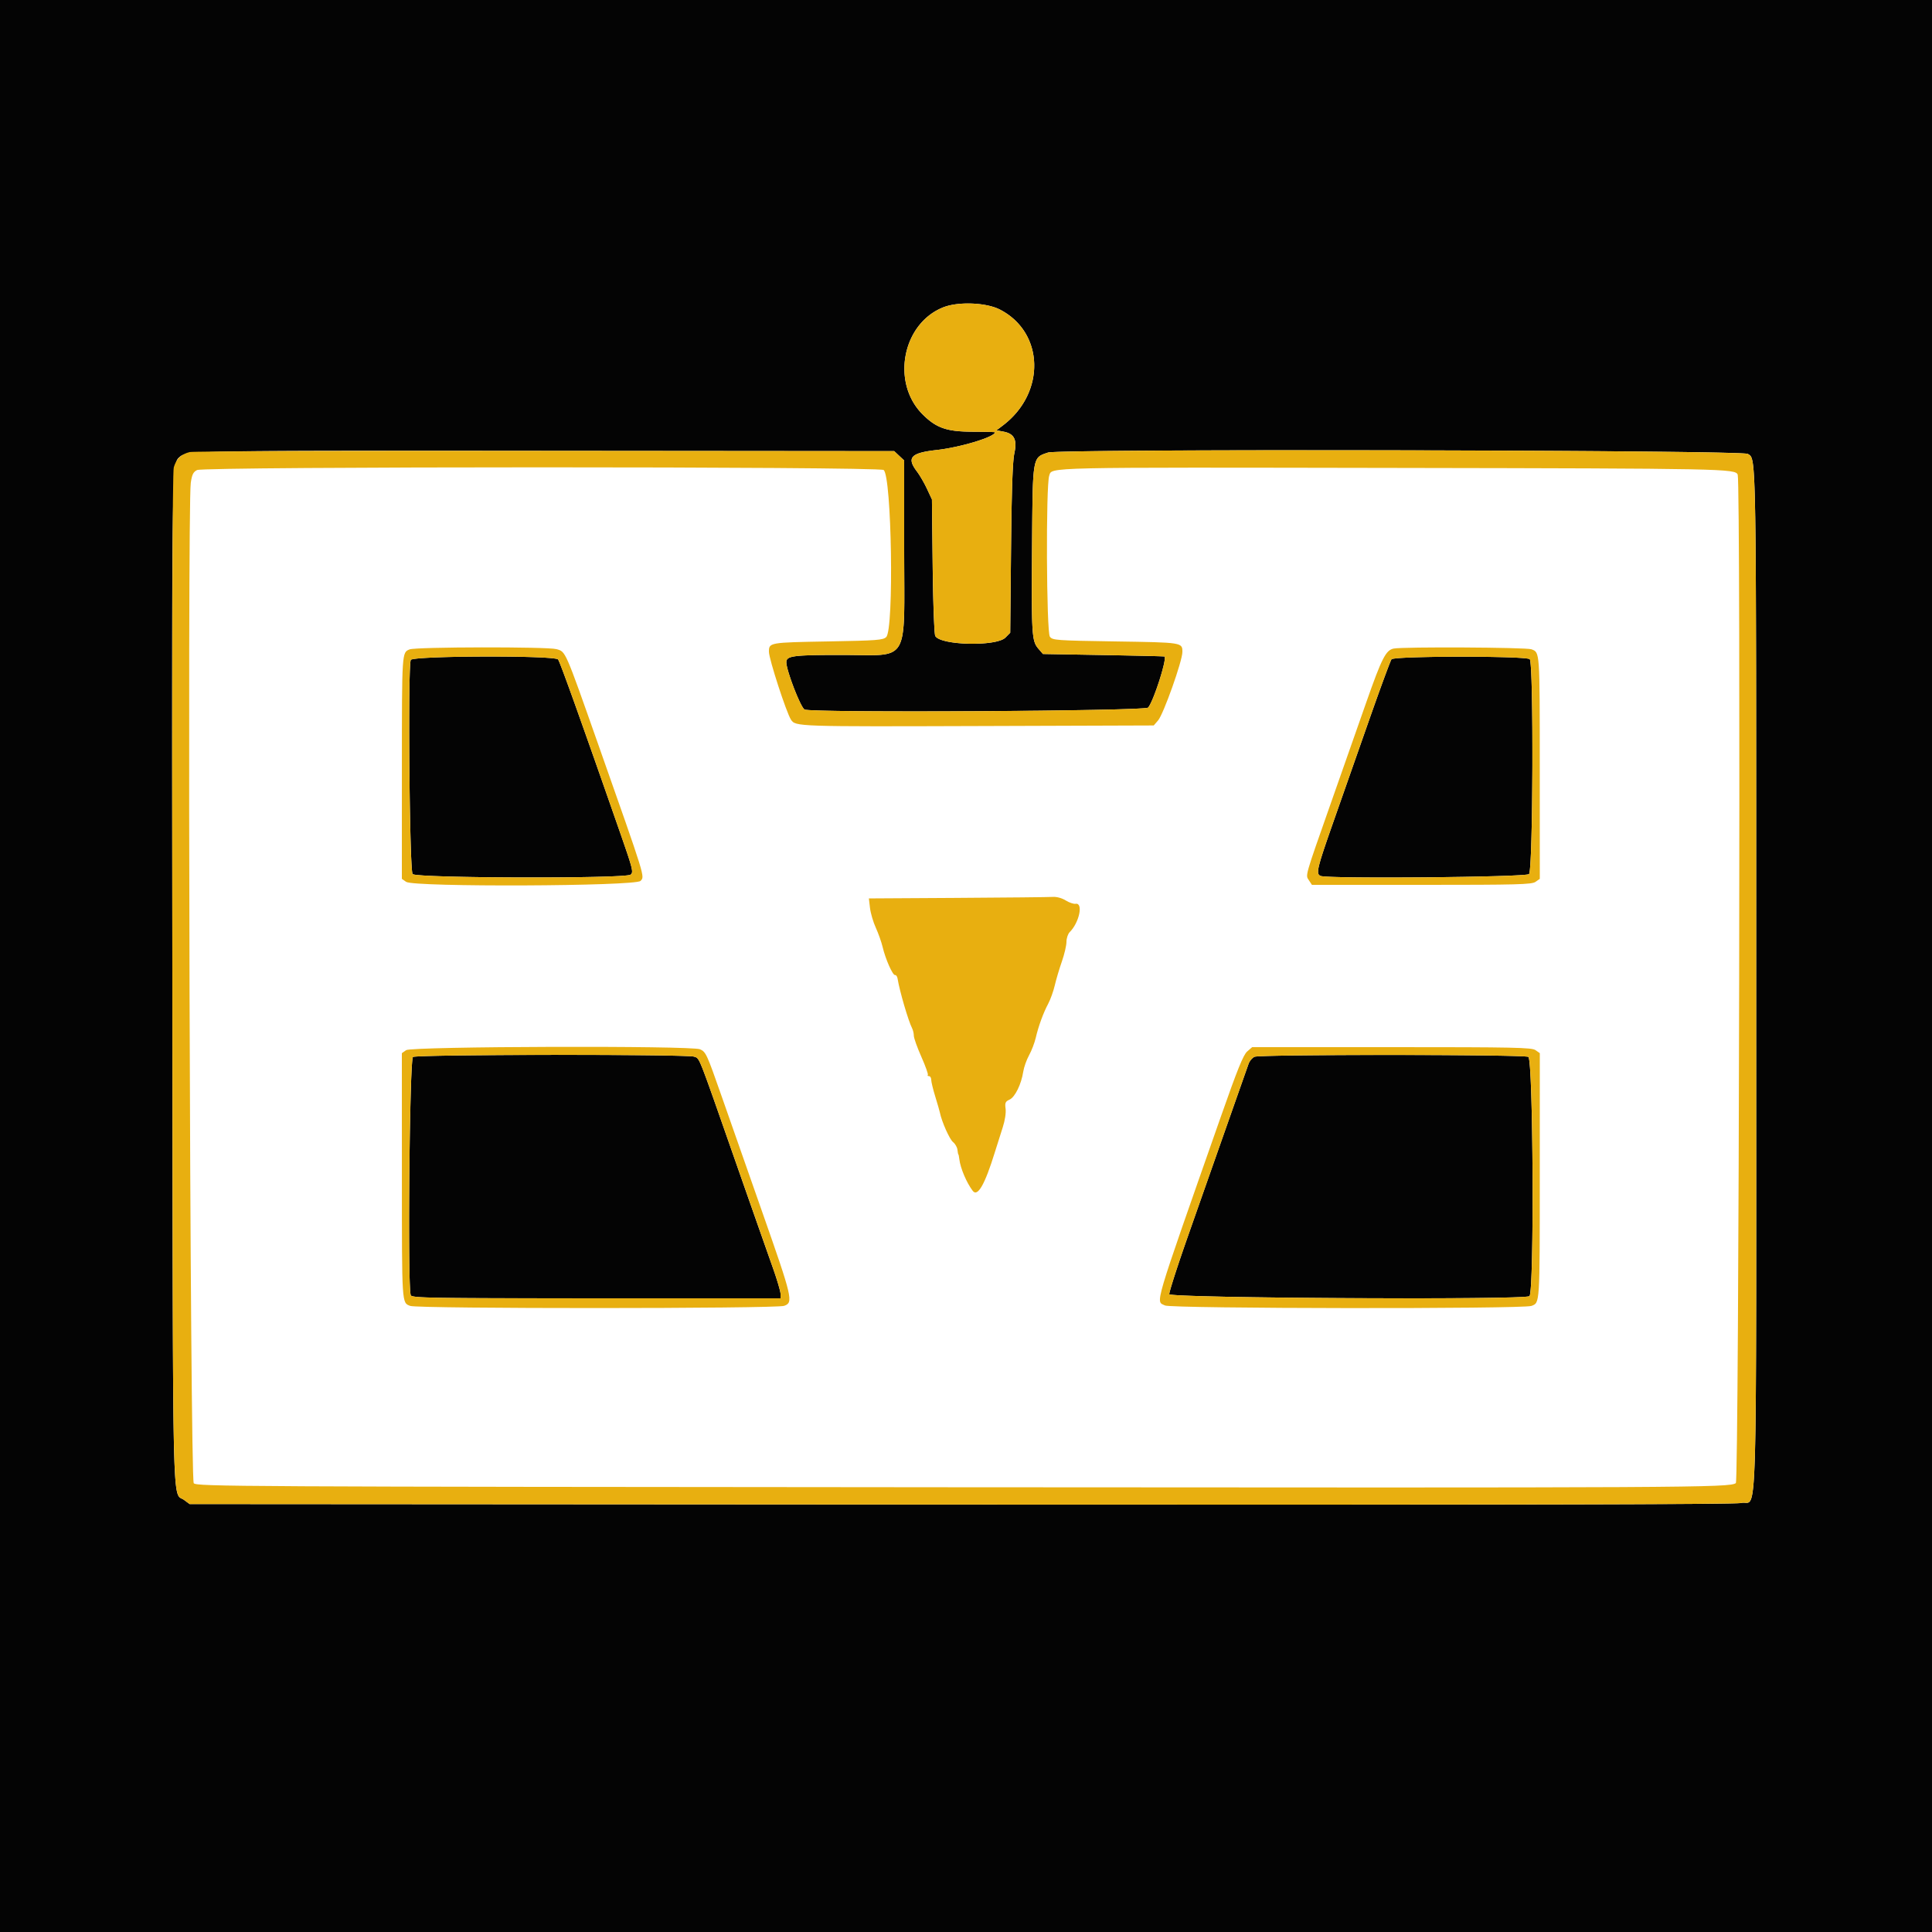
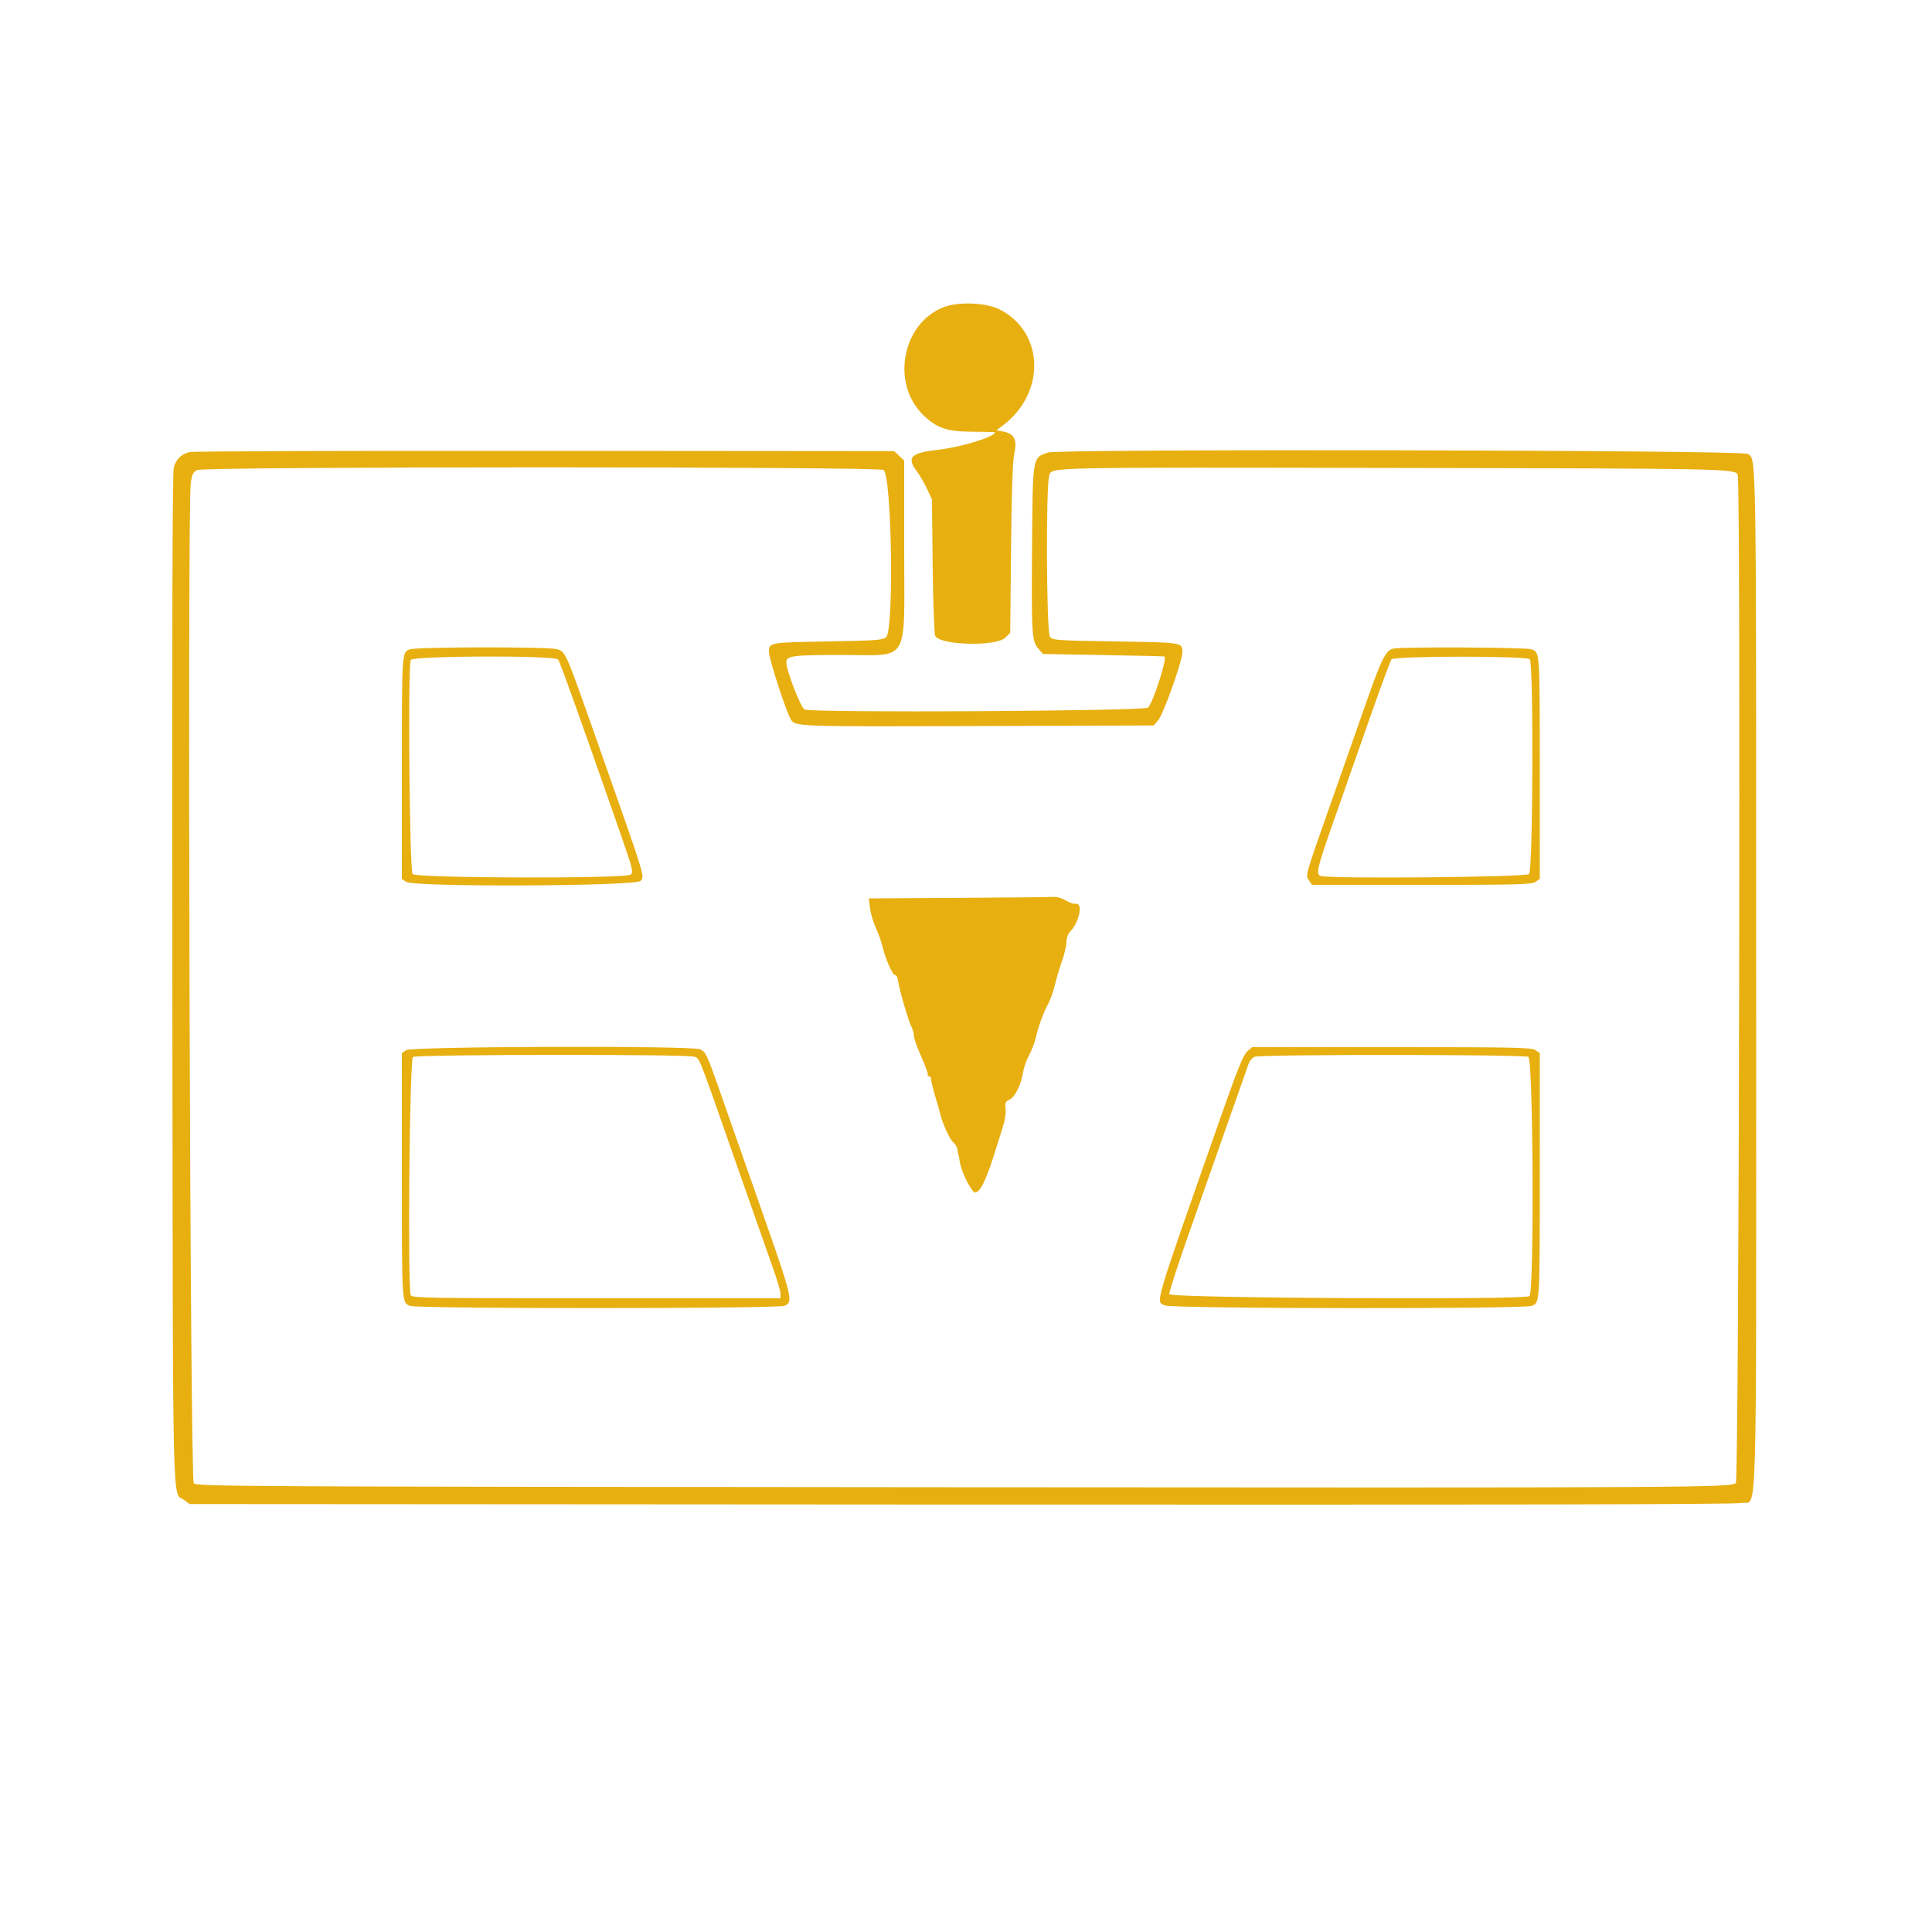
<svg xmlns="http://www.w3.org/2000/svg" data-bbox="0 0 400 400" viewBox="0 0 400 400" height="400" width="400" data-type="color">
  <g>
-     <path fill-rule="evenodd" fill="#040404" d="M0 200v200h400V0H0v200M207.025 64.093c9.193 4.741 9.52 17.239.628 23.98l-1.346 1.02 1.449.272c2.253.423 2.876 1.686 2.244 4.546-.348 1.575-.559 7.714-.675 19.689l-.17 17.4-.986 1c-1.867 1.892-13.487 1.623-14.535-.337-.209-.391-.448-6.896-.533-14.488l-.153-13.779-1.029-2.198c-.565-1.209-1.499-2.818-2.074-3.576-2.184-2.879-1.297-3.851 4.064-4.45 5.001-.559 12.096-2.718 12.09-3.679 0-.051-2.115-.101-4.7-.112-5.307-.021-7.467-.776-10.286-3.594-6.559-6.559-4.19-18.812 4.284-22.16 3.111-1.229 8.886-.999 11.728.466M186.168 94.37l1.032.969v18.37c0 24.2 1.376 21.891-13.045 21.891-9.982 0-11.355.183-11.355 1.517 0 1.666 2.898 9.201 3.76 9.777 1.091.728 70.482.344 71.142-.394 1.106-1.237 3.961-10.127 3.398-10.58-.055-.045-5.741-.18-12.635-.3l-12.536-.22-.939-1.093c-1.371-1.595-1.449-2.863-1.314-21.178.14-18.807.062-18.347 3.307-19.433 2.396-.803 143.669-.527 144.889.282 1.781 1.183 1.728-2.117 1.727 108.341-.002 119.804.339 107.928-3.131 108.863-1.091.294-50.166.391-161.389.32l-159.82-.102-1.13-.836c-2.517-1.863-2.318 6.898-2.447-107.764-.121-107.928-.138-106.702 1.498-108.182 1.449-1.311 3.141-1.34 75.688-1.279l72.268.061 1.032.97M85.043 136.633c-.624 1.624-.258 43.695.386 44.338.852.852 43.958.966 45.115.119.649-.474.502-1.073-2.086-8.5-8.079-23.183-12.519-35.582-12.915-36.058-.722-.871-30.165-.773-30.5.101m203.053-.133c-.221.275-2.327 5.99-4.68 12.7-2.353 6.71-5.704 16.261-7.447 21.224-3.318 9.449-3.57 10.536-2.536 10.933 1.623.623 42.495.258 43.138-.386.827-.826.97-43.67.149-44.491-.706-.706-28.056-.687-28.624.02M85.5 218.832c-.707.412-1.144 47.546-.457 49.335.219.571 3.974.633 38.4.633H161.6v-.933c0-.513-.734-2.988-1.63-5.5a6200.588 6200.588 0 0 1-7.646-21.767c-7.934-22.687-7.42-21.38-8.588-21.824-1.395-.531-57.321-.477-58.236.056m174.25-.038c-.467.189-1.031.852-1.251 1.475-1.071 3.017-9.288 26.372-12.695 36.082-2.114 6.023-3.787 11.243-3.718 11.6.159.824 73.586 1.219 74.57.402 1.007-.835.783-48.997-.23-49.539-.955-.511-55.412-.531-56.676-.02" data-color="1" />
    <path fill-rule="evenodd" fill="#e8af10" d="M195.297 63.627c-8.474 3.348-10.843 15.601-4.284 22.16 2.819 2.818 4.979 3.573 10.286 3.594 2.585.011 4.7.061 4.7.112.006.961-7.089 3.12-12.09 3.679-5.361.599-6.248 1.571-4.064 4.45.575.758 1.509 2.367 2.074 3.576l1.029 2.198.153 13.779c.085 7.592.324 14.097.533 14.488 1.048 1.96 12.668 2.229 14.535.337l.986-1 .17-17.4c.116-11.975.327-18.114.675-19.689.632-2.86.009-4.123-2.244-4.546l-1.449-.272 1.346-1.02c8.892-6.741 8.565-19.239-.628-23.98-2.842-1.465-8.617-1.695-11.728-.466M39.284 93.592c-1.749.417-2.801 1.427-3.305 3.173-.282.978-.377 34.782-.297 106.035.129 114.662-.07 105.901 2.447 107.764l1.13.836 159.82.102c111.223.071 160.298-.026 161.389-.32 3.47-.935 3.129 10.941 3.131-108.863.001-110.458.054-107.158-1.727-108.341-1.22-.809-142.493-1.085-144.889-.282-3.245 1.086-3.167.626-3.307 19.433-.135 18.315-.057 19.583 1.314 21.178l.939 1.093 12.536.22c6.894.12 12.58.255 12.635.3.563.453-2.292 9.343-3.398 10.58-.66.738-70.051 1.122-71.142.394-.862-.576-3.76-8.111-3.76-9.777 0-1.334 1.373-1.517 11.355-1.517 14.421 0 13.045 2.309 13.045-21.891v-18.37l-1.032-.969-1.032-.97-72.268-.061c-39.747-.033-72.86.081-73.584.253m143.66 3.717c1.677 1.227 2.175 32.944.543 34.577-.641.641-1.863.734-12 .914-12.231.217-12.287.227-12.287 2.151 0 1.475 3.613 12.598 4.563 14.049.942 1.437 1.201 1.446 39.572 1.318l35.534-.118.905-1.052c1.117-1.298 5.026-12.308 5.026-14.154 0-1.988.063-1.978-13.933-2.194-12.215-.189-12.964-.243-13.5-.976-.721-.987-.845-31.307-.137-33.339.627-1.796-2.209-1.734 72.77-1.604 67.065.117 69.301.162 69.774 1.395.657 1.713.275 208.299-.387 208.783-1.289.942-8.295.98-162.473.861-149.217-.115-156.117-.151-156.8-.834-.763-.763-1.358-201.952-.613-207.132.246-1.708.506-2.235 1.303-2.638 1.473-.745 141.121-.751 142.14-.007m-98.133 37.136c-1.611.643-1.599.448-1.605 24.432l-.006 23.078.889.622c1.589 1.113 47.515.924 48.532-.2.884-.977 1.14-.153-8.766-28.264-6.938-19.692-6.713-19.179-8.655-19.719-1.854-.516-29.083-.47-30.389.051m203.739-.169c-1.62.318-2.462 1.968-5.676 11.124-1.776 5.06-5.064 14.42-7.307 20.8-5.517 15.696-5.301 14.935-4.559 16.068l.61.932h22.702c19.9 0 22.812-.077 23.591-.623l.889-.622-.006-23.078c-.007-24.274.028-23.784-1.728-24.452-1.069-.406-26.527-.54-28.516-.149m-173.007 2.256c.396.476 4.836 12.875 12.915 36.058 2.588 7.427 2.735 8.026 2.086 8.5-1.157.847-44.263.733-45.115-.119-.644-.643-1.01-42.714-.386-44.338.335-.874 29.778-.972 30.5-.101m201.177-.052c.821.821.678 43.665-.149 44.491-.643.644-41.515 1.009-43.138.386-1.034-.397-.782-1.484 2.536-10.933 1.743-4.963 5.094-14.514 7.447-21.224 2.353-6.71 4.459-12.425 4.68-12.7.568-.707 27.918-.726 28.624-.02M198.245 185.9l-18.355.108.234 1.979c.129 1.088.67 2.931 1.204 4.095.533 1.165 1.169 2.964 1.414 3.999.595 2.518 2.095 5.894 2.575 5.797.212-.043.444.282.515.722.413 2.567 2.228 8.774 3.011 10.295.196.382.357 1.077.357 1.545 0 .469.704 2.437 1.564 4.375.86 1.938 1.46 3.628 1.333 3.754-.127.127-.02.231.236.231.257 0 .467.341.467.758s.375 1.973.834 3.459c.459 1.486.893 2.99.963 3.342.375 1.87 2.003 5.525 2.714 6.09.448.357.862 1.077.919 1.6.057.523.142.951.188.951.047 0 .138.45.202 1 .215 1.844 1.491 4.857 2.772 6.549 1.009 1.332 2.504-1.269 4.57-7.949.476-1.54 1.217-3.88 1.647-5.2.457-1.407.702-2.995.59-3.838-.165-1.24-.052-1.5.818-1.897 1.131-.515 2.439-3.186 2.84-5.8.141-.916.679-2.433 1.196-3.372.516-.939 1.139-2.559 1.383-3.6.585-2.493 1.543-5.118 2.592-7.1.468-.883 1.079-2.593 1.359-3.8.28-1.206.937-3.418 1.461-4.916.524-1.497.952-3.33.952-4.071 0-.742.304-1.653.676-2.025 1.998-1.997 2.85-6.138 1.206-5.859-.395.067-1.316-.248-2.047-.7-.797-.493-1.871-.784-2.682-.726-.744.053-9.613.144-19.708.204M84.089 217.423l-.889.622.006 25.478c.007 26.774-.031 26.183 1.728 26.852 1.592.605 75.668.592 77.406-.014 1.96-.683 1.762-1.527-4.574-19.561-3.207-9.13-6.965-19.84-8.35-23.8-3.082-8.809-3.262-9.201-4.479-9.756-1.715-.781-59.721-.611-60.848.179m174.123.277c-.798.696-2.033 3.754-5.452 13.5-14.219 40.529-13.503 38.107-11.56 39.085 1.322.665 74.125.752 75.866.09 1.759-.669 1.721-.078 1.728-26.852l.006-25.478-.889-.622c-.785-.55-4.279-.623-29.778-.623h-28.888l-1.033.9m-114.476 1.076c1.168.444.654-.863 8.588 21.824 3.309 9.46 6.749 19.255 7.646 21.767.896 2.512 1.63 4.987 1.63 5.5v.933h-38.157c-34.426 0-38.181-.062-38.4-.633-.687-1.789-.25-48.923.457-49.335.915-.533 56.841-.587 58.236-.056m172.69.038c1.013.542 1.237 48.704.23 49.539-.984.817-74.411.422-74.57-.402-.069-.357 1.604-5.577 3.718-11.6 3.407-9.71 11.624-33.065 12.695-36.082.22-.623.784-1.286 1.251-1.475 1.264-.511 55.721-.491 56.676.02" data-color="2" />
  </g>
</svg>